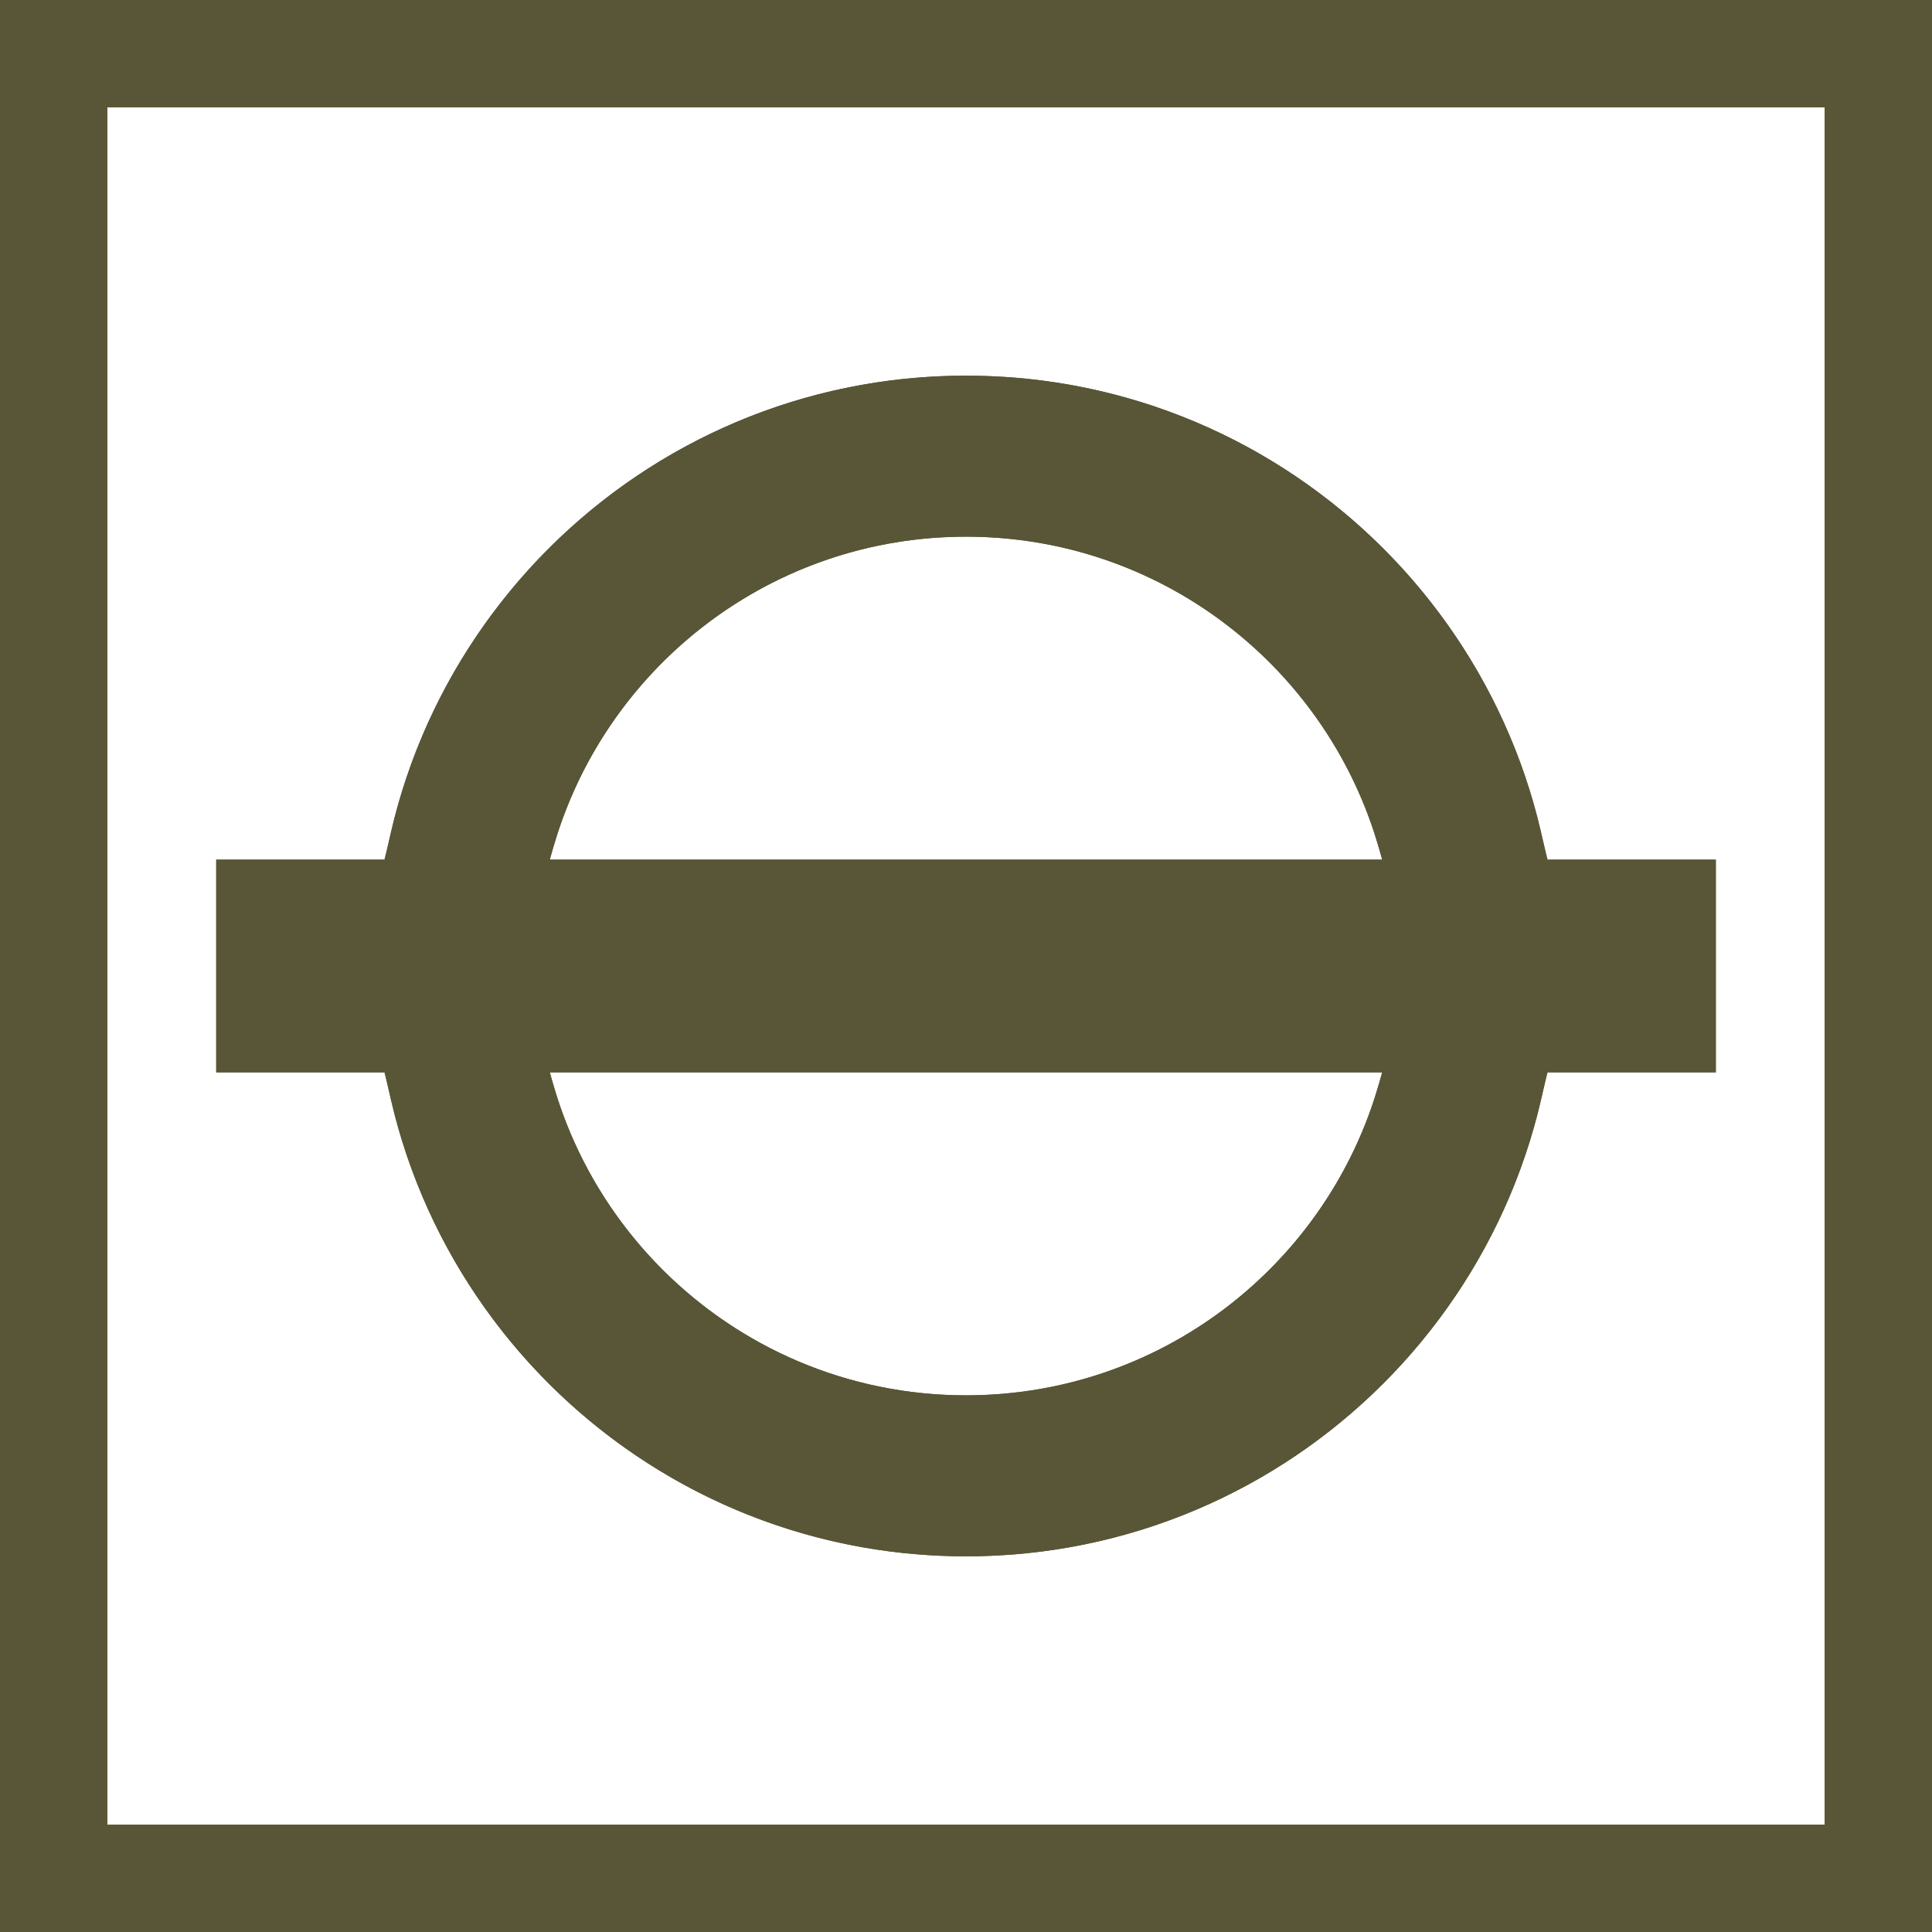
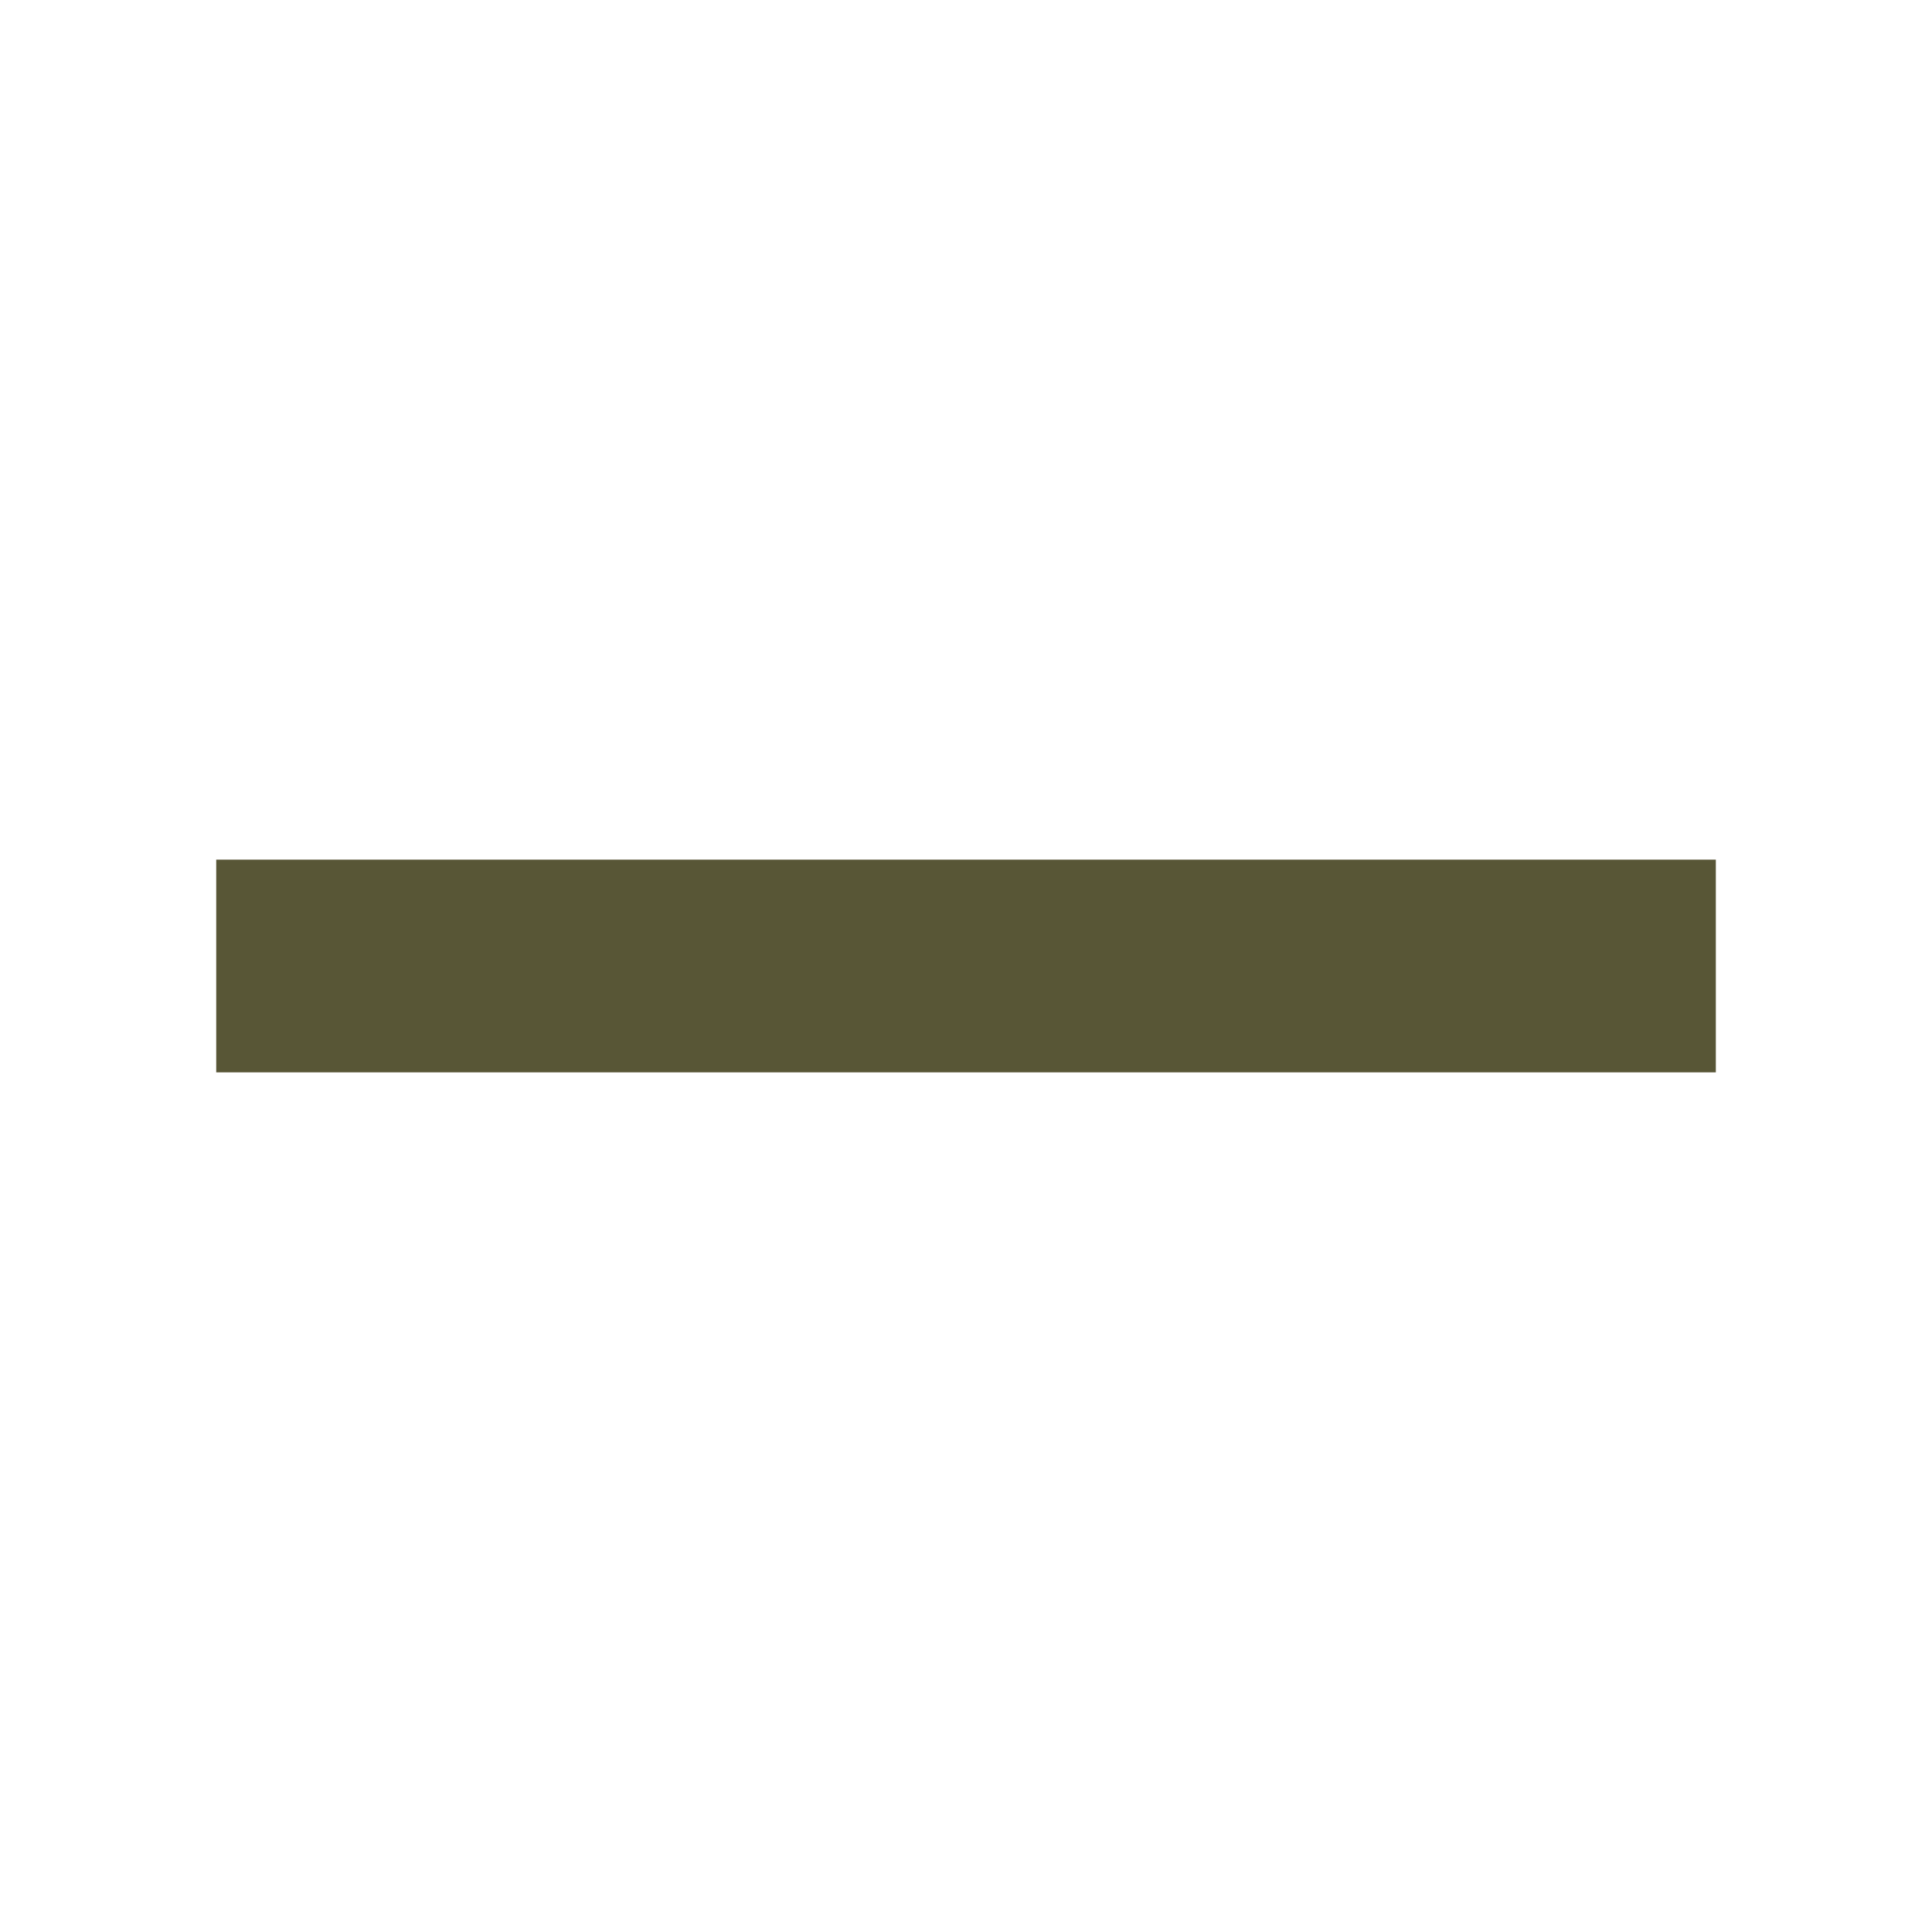
<svg xmlns="http://www.w3.org/2000/svg" width="36" height="36" viewBox="0 0 36 36" fill="none">
  <g clip-path="url(#clip0_630_23768)">
-     <path d="M34 2V34H2V2H34ZM36 0H0V36H36V0Z" fill="#585636" />
-     <path fill-rule="evenodd" clip-rule="evenodd" d="M18 26C22.418 26 26 22.418 26 18C26 13.582 22.418 10 18 10C13.582 10 10 13.582 10 18C10 22.418 13.582 26 18 26ZM18 29C24.075 29 29 24.075 29 18C29 11.925 24.075 7 18 7C11.925 7 7 11.925 7 18C7 24.075 11.925 29 18 29Z" fill="#585636" />
    <path d="M4.029 16.018H31.972V19.982H4.029V16.018Z" fill="#585636" />
-     <path d="M35.5 0.5V35.5H0.5V0.5H35.5ZM1.5 34.5H34.5V1.5H1.5V34.5ZM9.869 20.481C10.931 23.965 14.169 26.5 18 26.5C21.831 26.5 25.069 23.965 26.131 20.481H28.202C27.087 25.082 22.944 28.5 18 28.5C13.056 28.5 8.913 25.082 7.798 20.481H9.869ZM6.599 16.519C6.536 17.004 6.5 17.498 6.5 18C6.5 18.502 6.536 18.996 6.599 19.481H4.529V16.519H6.599ZM18 7.5C22.944 7.5 27.087 10.918 28.202 15.519H26.131C25.069 12.035 21.831 9.5 18 9.5C14.169 9.5 10.931 12.035 9.869 15.519H7.798C8.913 10.918 13.056 7.5 18 7.5ZM7.5 18C7.5 17.497 7.538 17.003 7.606 16.519H9.631C9.546 17 9.5 17.494 9.5 18C9.5 18.506 9.546 19 9.631 19.481H7.606C7.538 18.997 7.5 18.503 7.5 18ZM10.5 18C10.5 17.493 10.55 16.997 10.646 16.519H25.354C25.45 16.997 25.5 17.493 25.5 18C25.5 18.507 25.45 19.003 25.354 19.481H10.646C10.55 19.003 10.5 18.507 10.5 18ZM26.5 18C26.5 17.494 26.454 17 26.369 16.519H28.394C28.462 17.003 28.5 17.497 28.5 18C28.5 18.503 28.462 18.997 28.394 19.481H26.369C26.454 19 26.5 18.506 26.5 18ZM29.5 18C29.5 17.498 29.464 17.004 29.401 16.519H31.472V19.481H29.401C29.464 18.996 29.5 18.502 29.5 18Z" stroke="#585636" />
  </g>
  <defs>
    <clipPath id="clip0_630_23768">
      <rect width="36" height="36" fill="white" />
    </clipPath>
  </defs>
</svg>